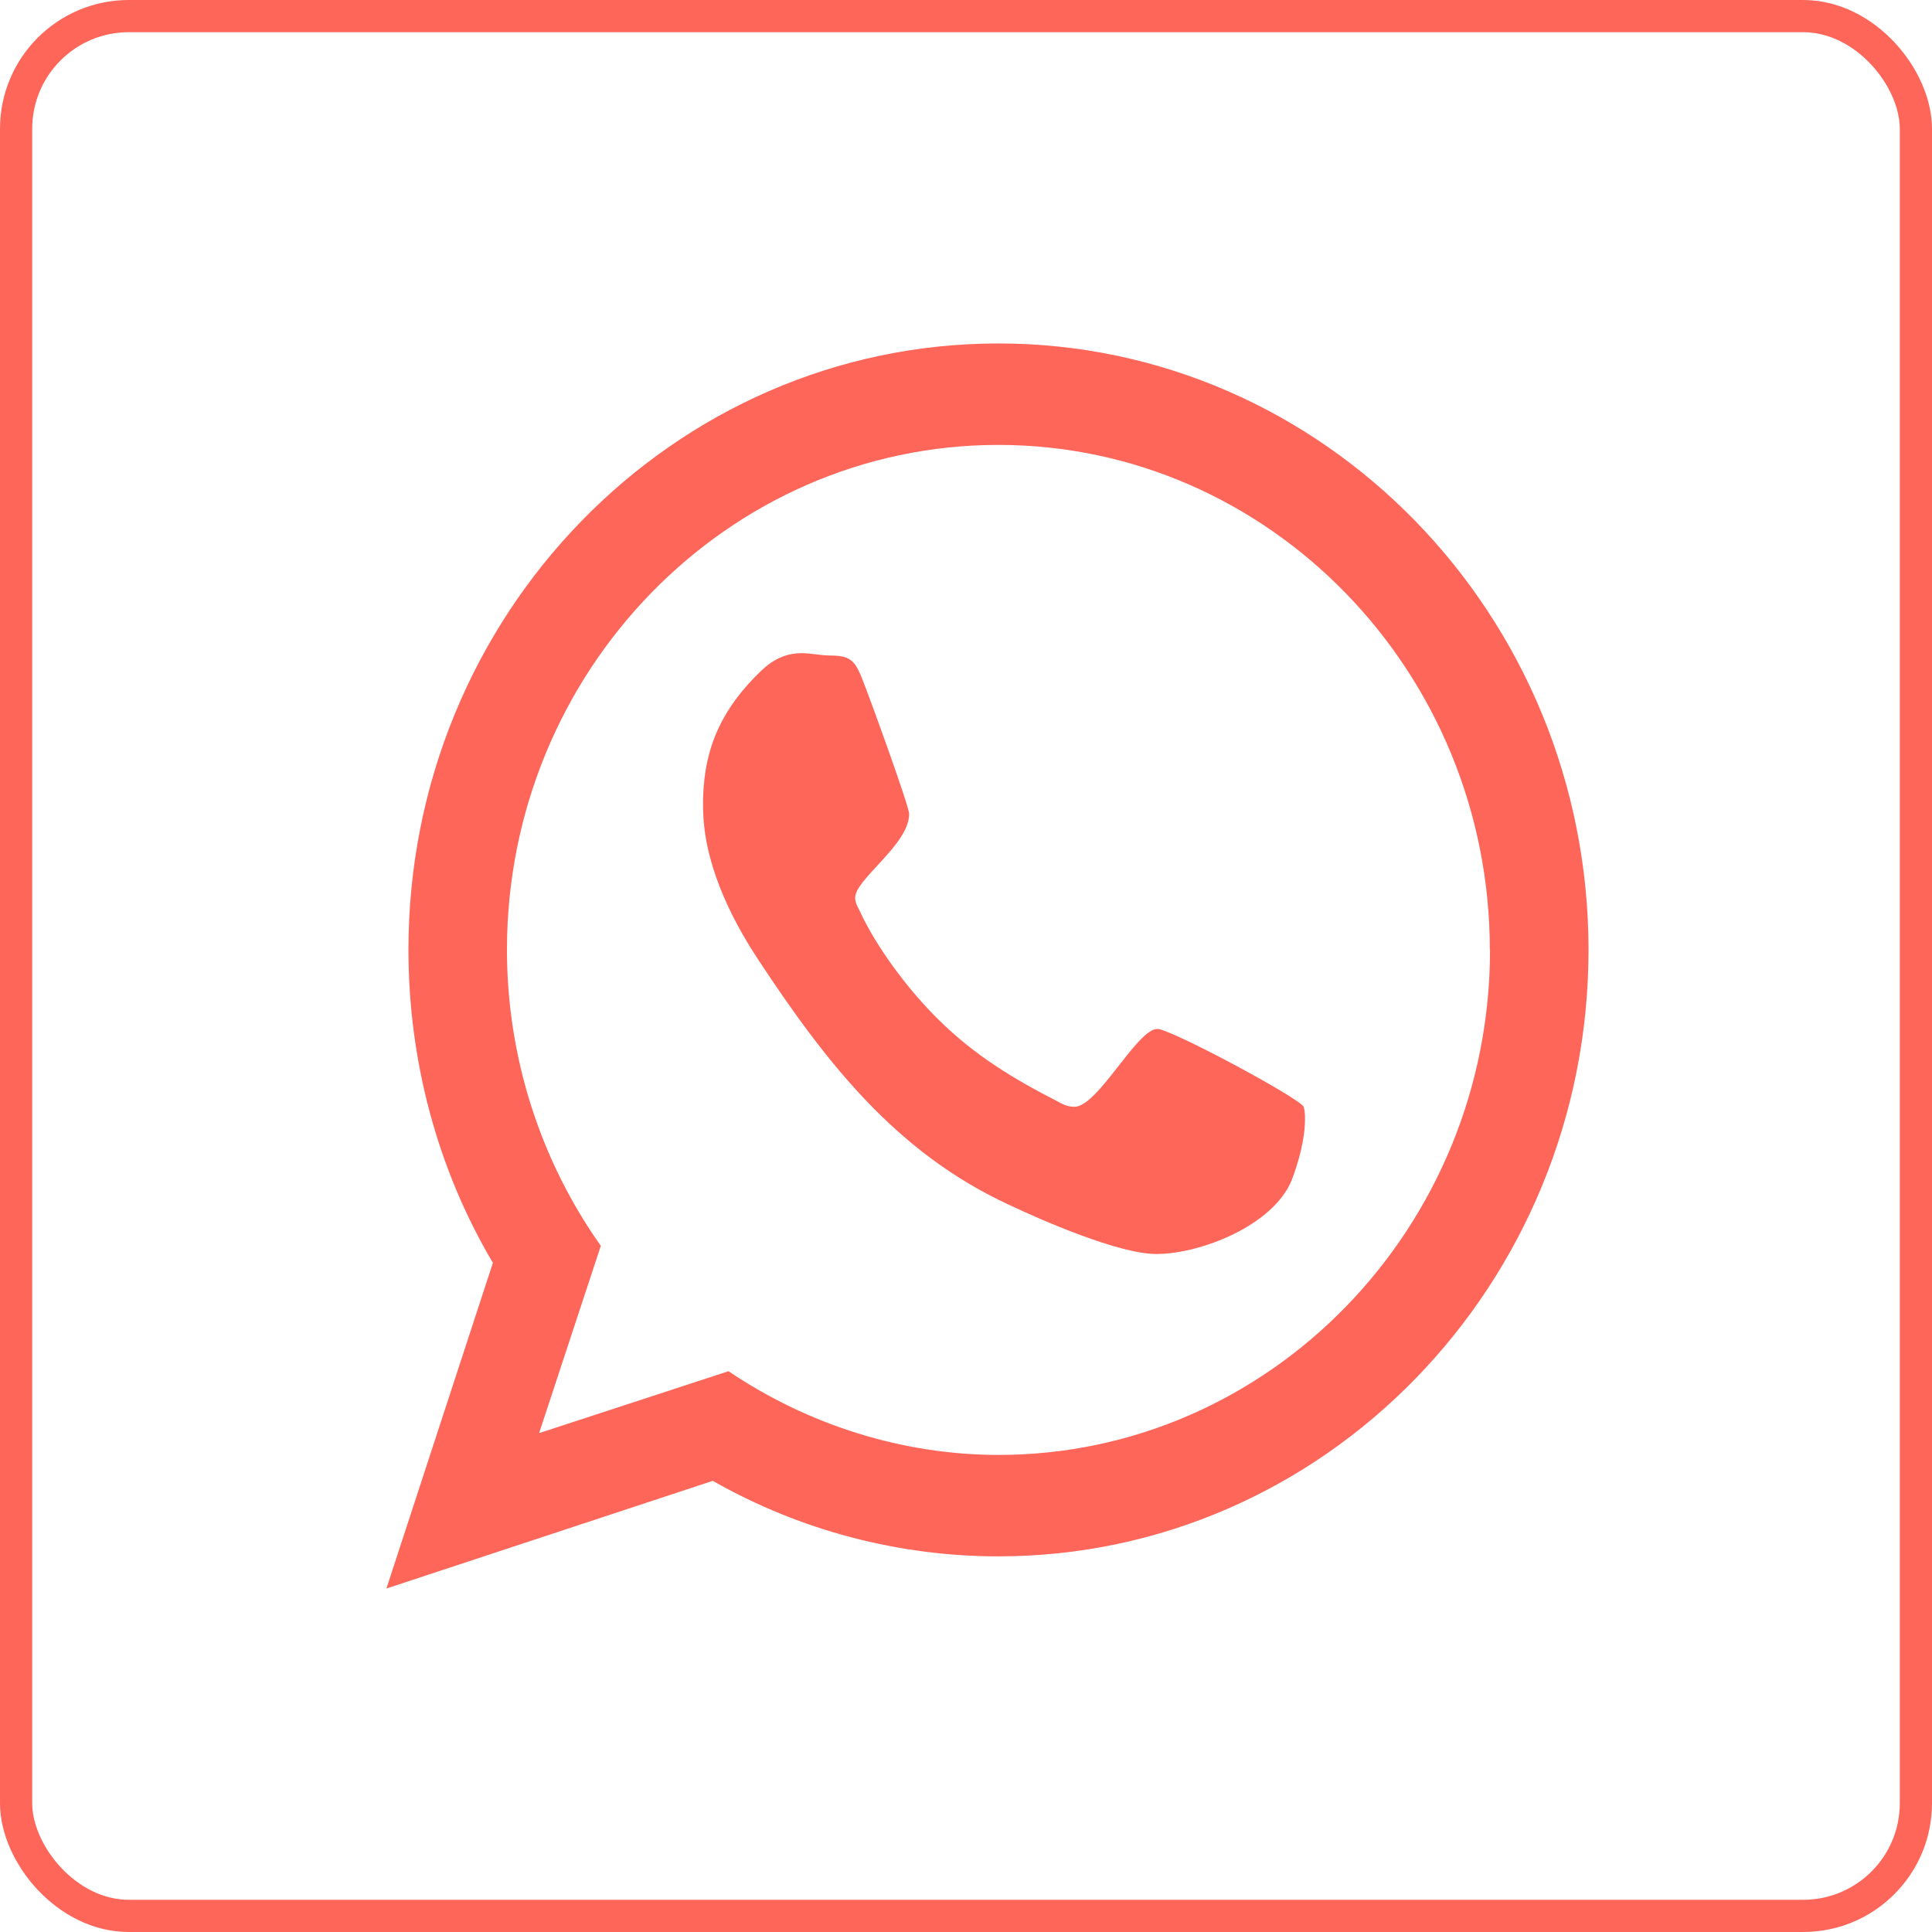
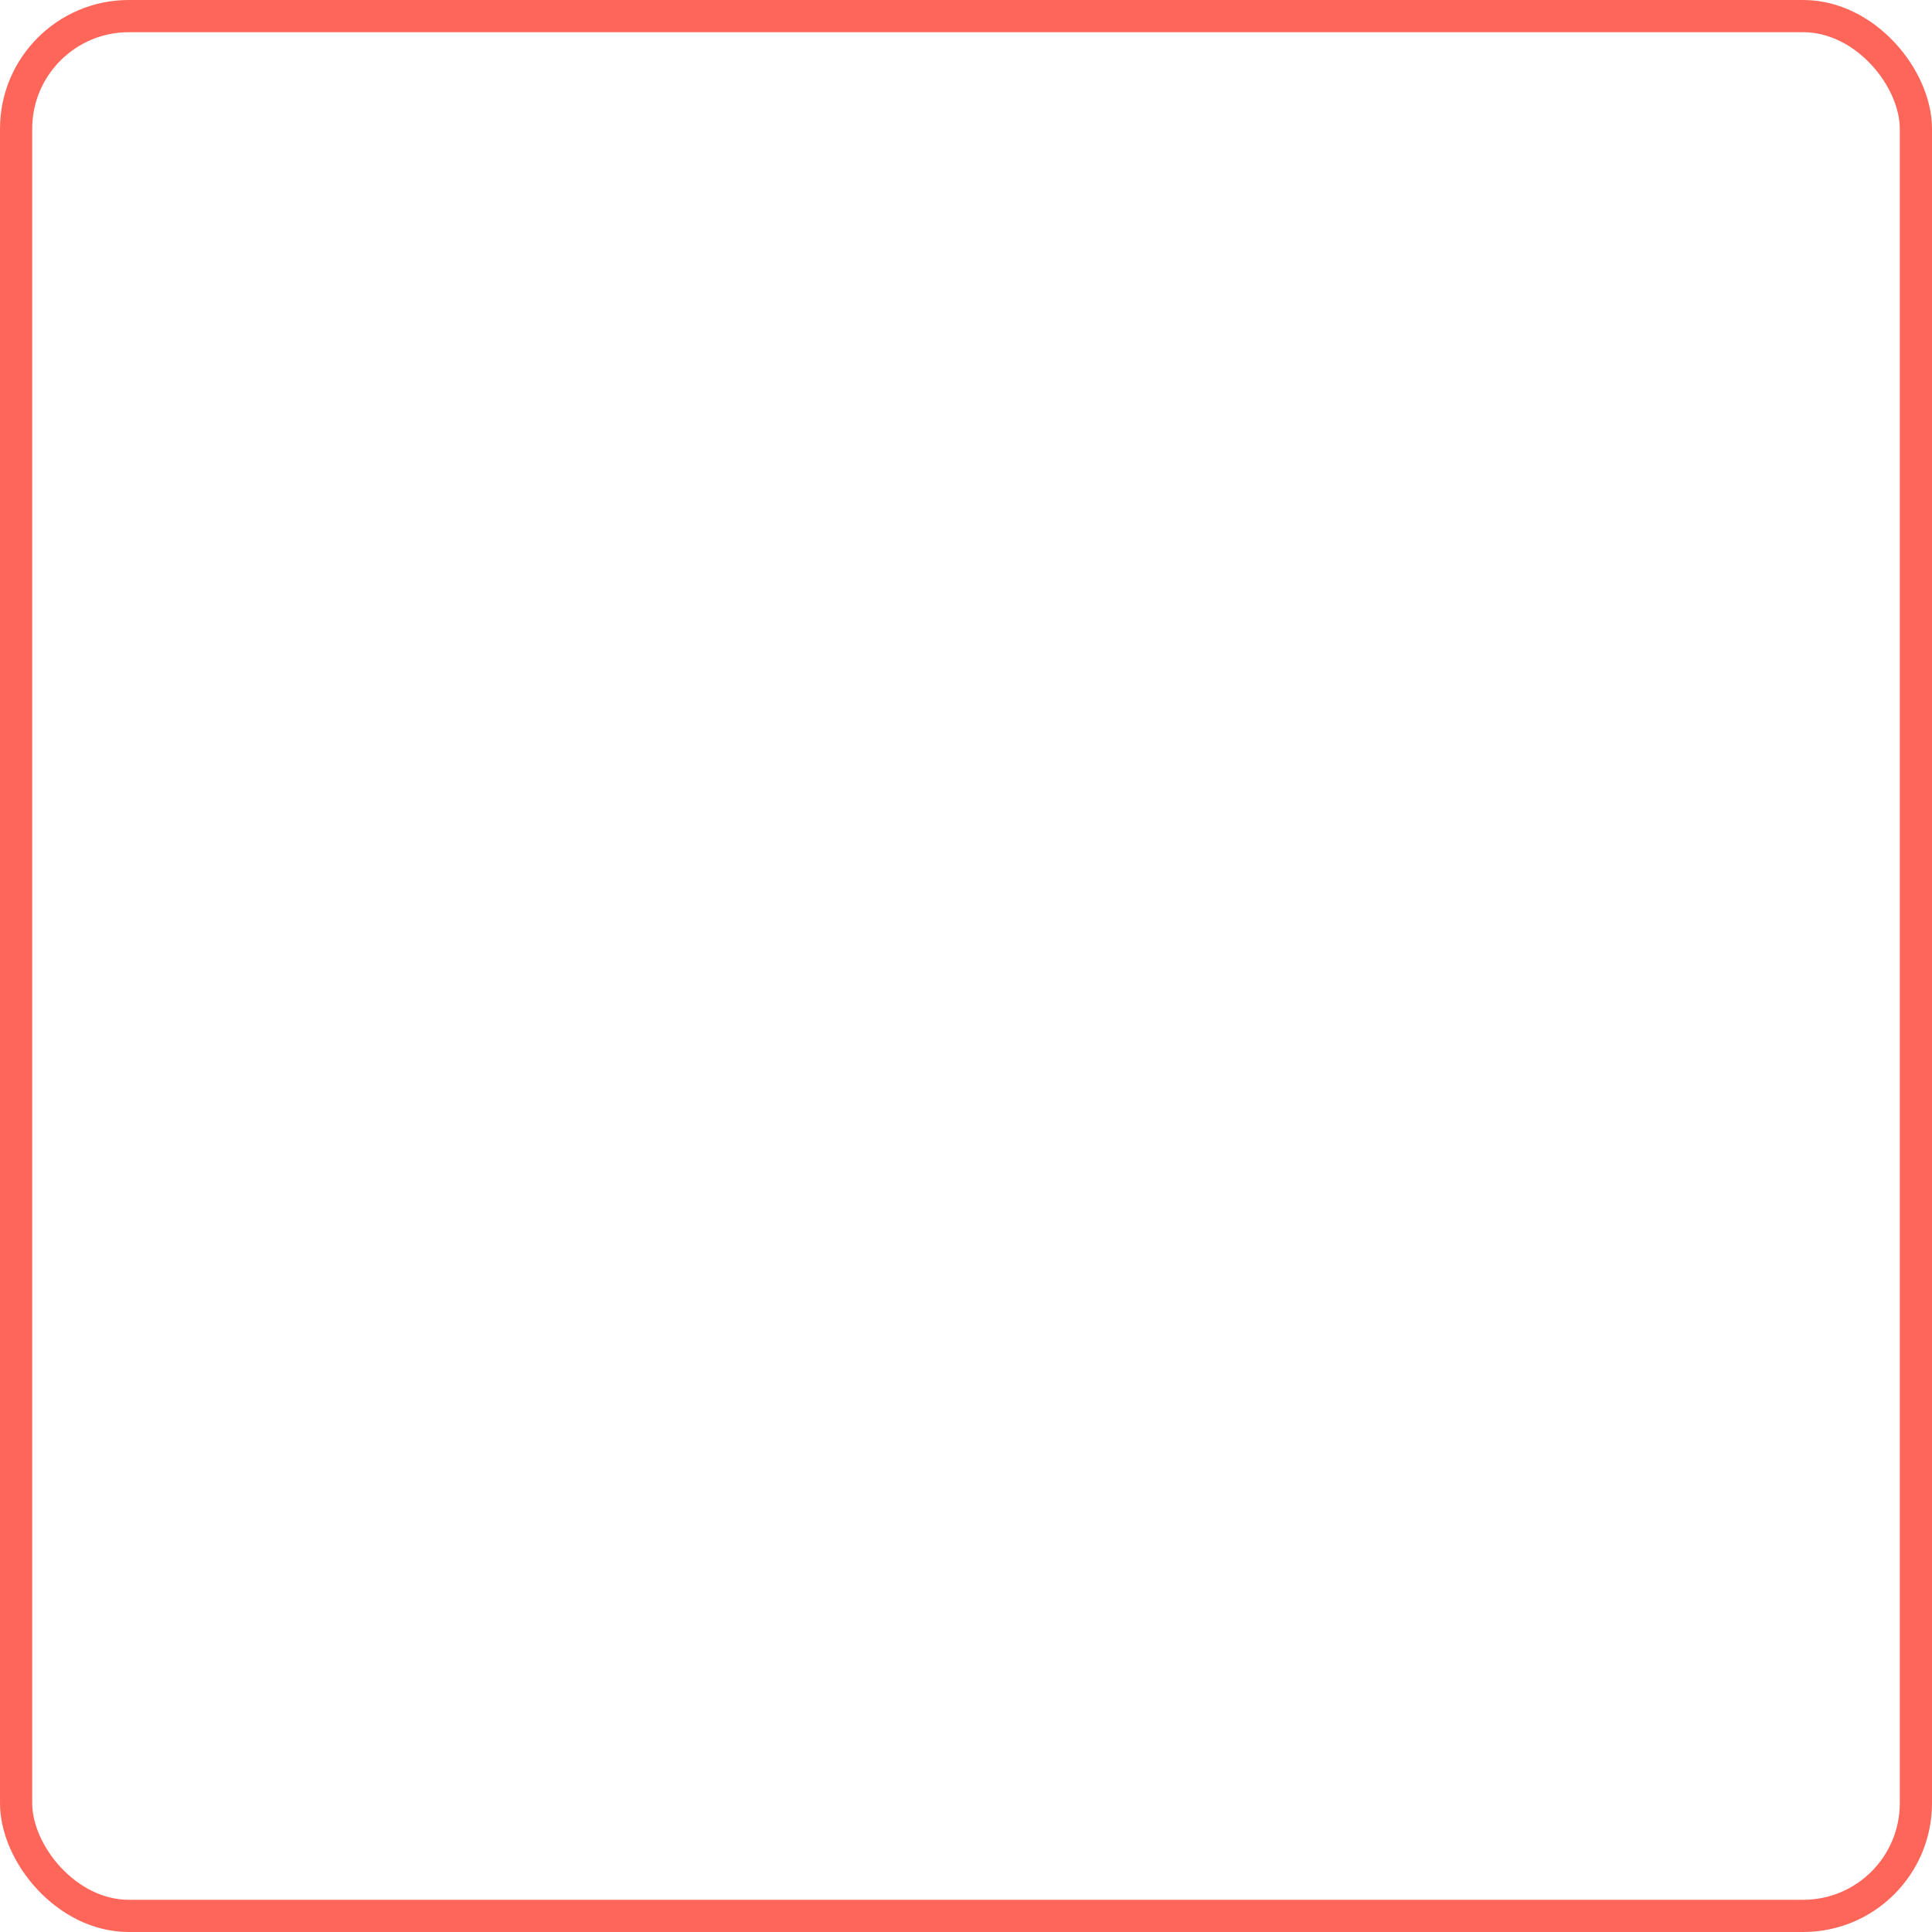
<svg xmlns="http://www.w3.org/2000/svg" width="60" height="60" viewBox="0 0 60 60" fill="none">
  <rect x="0.5" y="0.5" width="59" height="59" rx="3.5" stroke="#FF665A" />
-   <path d="M49.333 29.5C49.333 39.889 41.115 48.334 31.006 48.334C27.921 48.334 24.855 47.537 22.136 45.989L12 49.333L15.307 39.219C13.578 36.297 12.685 32.925 12.685 29.5C12.678 19.112 20.896 10.666 31.006 10.666C41.115 10.666 49.333 19.112 49.333 29.5ZM46.268 29.5C46.268 20.861 39.413 13.817 31.006 13.817C22.599 13.817 15.744 20.854 15.744 29.5C15.744 32.798 16.768 36.022 18.659 38.69L16.742 44.507L22.625 42.584C25.103 44.259 28.045 45.184 31.012 45.184C39.419 45.184 46.274 38.14 46.274 29.5H46.268ZM40.483 34.373C40.528 34.501 40.528 34.648 40.528 34.749C40.528 35.372 40.333 36.076 40.117 36.645C39.556 38.046 37.3 38.944 35.91 38.944C34.743 38.944 32.336 37.892 31.293 37.396C27.816 35.774 25.658 32.999 23.564 29.829C22.638 28.428 21.816 26.706 21.835 24.983V24.782C21.881 23.133 22.468 21.96 23.636 20.834C24.001 20.486 24.392 20.285 24.901 20.285C25.195 20.285 25.482 20.358 25.801 20.358C26.46 20.358 26.577 20.559 26.825 21.209C26.995 21.632 28.234 25.03 28.234 25.278C28.234 26.23 26.558 27.302 26.558 27.878C26.558 28.006 26.61 28.127 26.682 28.254C27.216 29.427 28.234 30.774 29.16 31.679C30.275 32.778 31.469 33.502 32.832 34.199C33.002 34.3 33.171 34.373 33.367 34.373C34.097 34.373 35.31 31.954 35.943 31.954C36.354 31.954 40.32 34.078 40.489 34.373H40.483Z" fill="#FF665A" />
</svg>